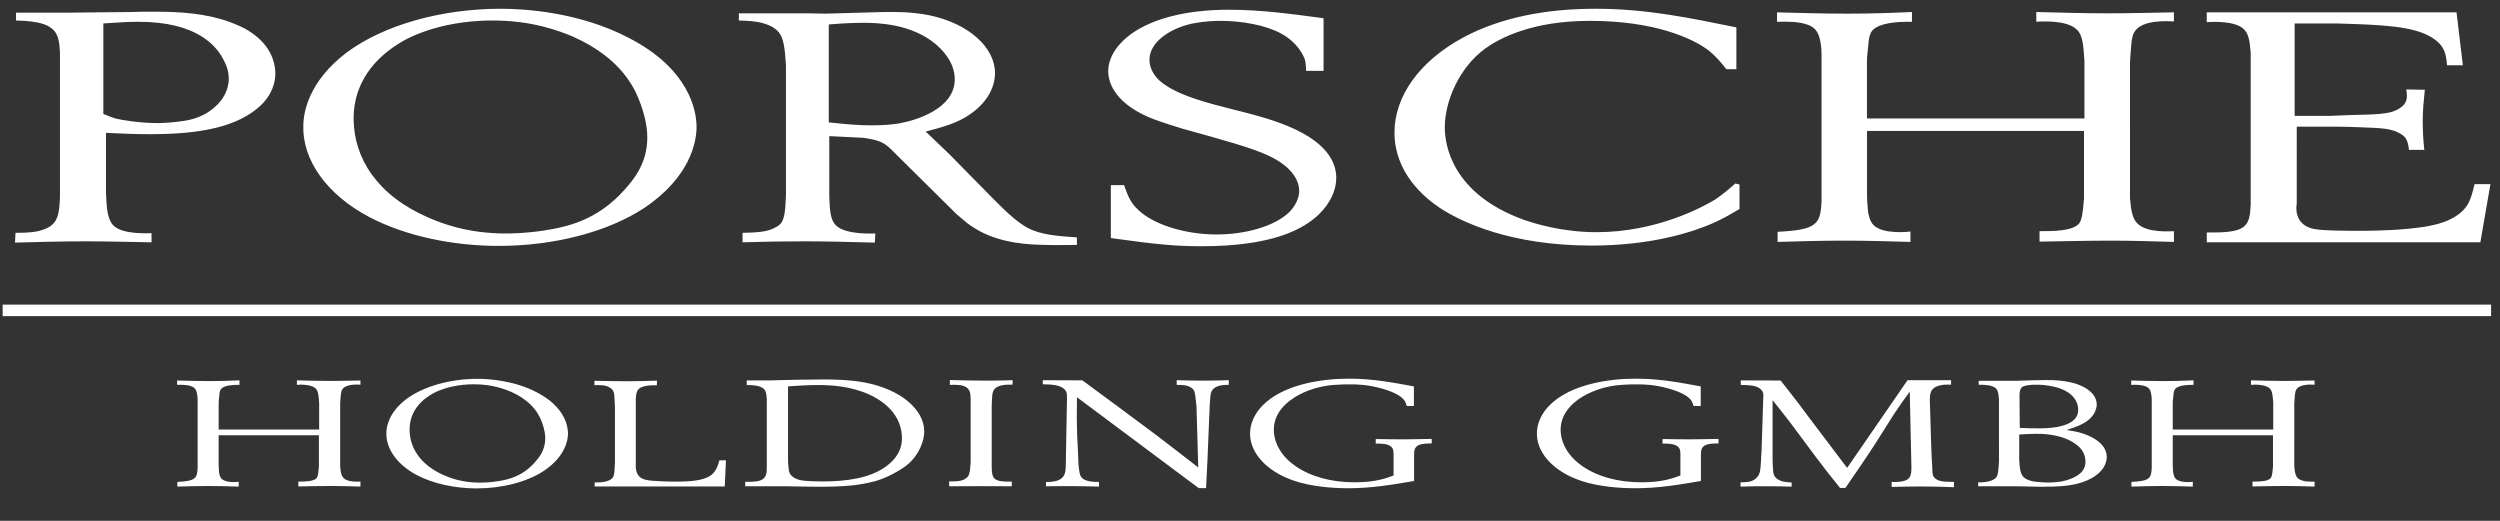
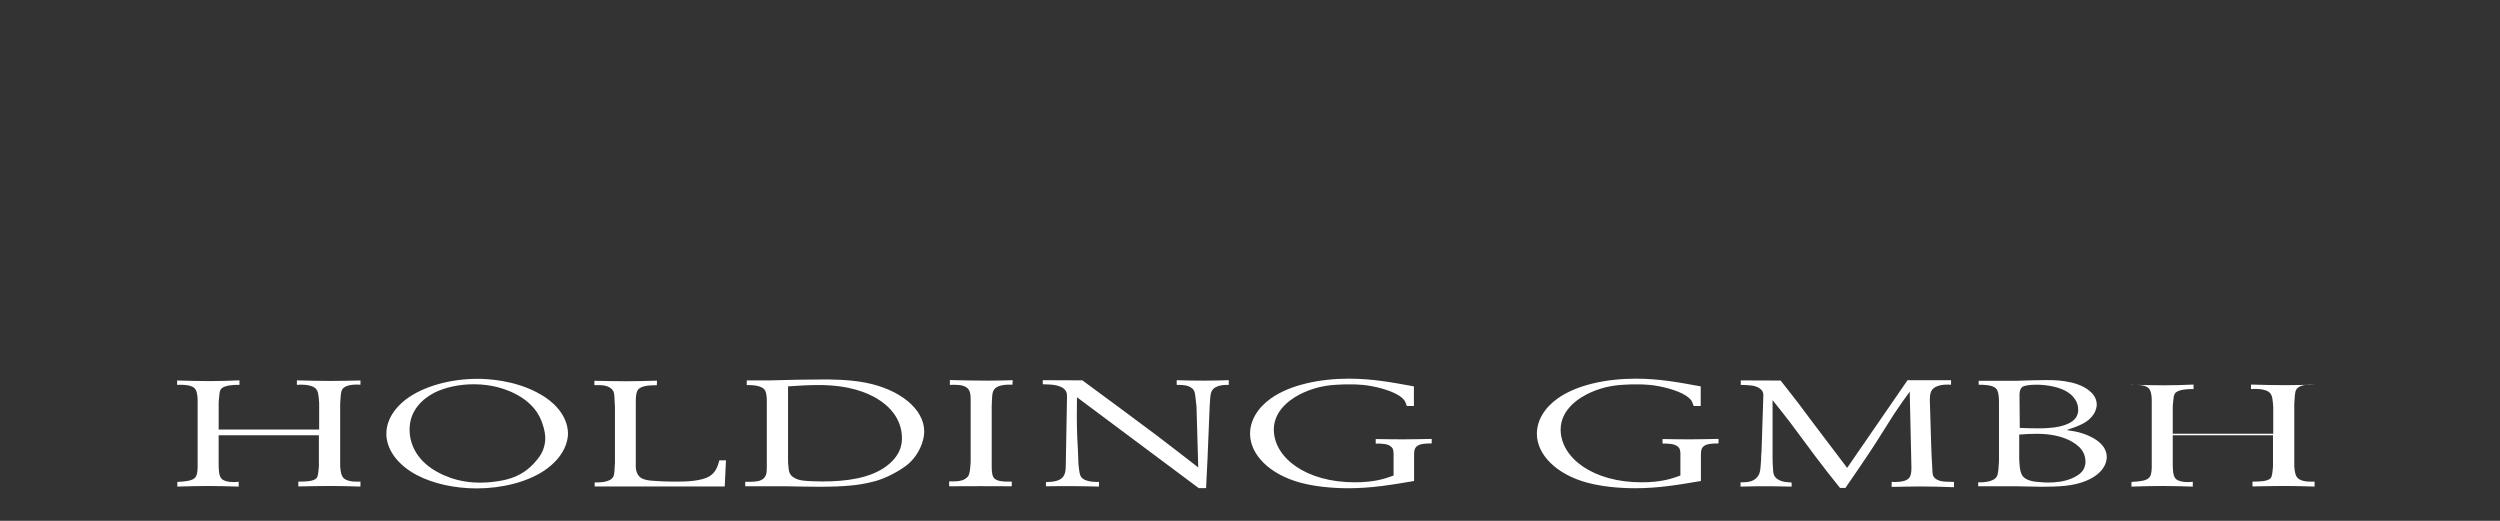
<svg xmlns="http://www.w3.org/2000/svg" version="1.1" id="Layer_1" x="0px" y="0px" viewBox="0 0 911.54 189.9" style="enable-background:new 0 0 911.54 189.9;" xml:space="preserve">
  <rect x="0" y="0" width="911.54" height="189.9" fill="#333333" stroke="none" />
  <g>
-     <rect x="0.97" y="111.07" style="fill:#FFFFFF;" width="907.32" height="4.2" />
-   </g>
-   <path style="fill:#FFFFFF;" d="M804.62,8.07c0.58,0,9.65-0.83,13.32,2.38c1.93,1.67,2.31,4.29,2.7,8.69v55.5  c-0.39,8.1-1.54,10.36-16.01,10.12v3.57h99.75l3.67-21.2h-5.79c-1.35,5.84-2.31,7.98-5.02,10.36c-4.63,3.93-11.19,5.12-18.33,5.84  c-7.91,0.83-16.78,0.83-18.91,0.83c-3.09,0-13.51,0-16.4-0.71c-7.33-1.43-6.37-8.58-6.17-9.05V46.19h14.86  c2.9,0,5.98,0.12,8.87,0.24c7.33,0.24,10.61,0.47,13.51,2.02c2.31,1.19,3.28,2.38,3.67,6.19h5.6c-0.39-3.57-0.58-7.03-0.58-10.6  c0-3.81,0.39-7.5,0.77-11.31l-6.75-0.12c0.39,2.86,0.58,5.12-2.7,7.03c-2.12,1.31-4.63,1.91-11.39,2.14  c-4.63,0.12-9.07,0.24-13.7,0.47h-12.93V8.55h15.05c17.56,0.47,27.78,1.07,34.35,4.76c5.21,2.98,5.79,6.08,6.17,10.48H898  L895.69,4.5h-91.07V8.07z M647.95,7.95c3.86-0.12,7.91-0.12,11.19,1.07c1.93,0.72,3.67,1.91,4.44,5.36  c0.39,1.78,0.58,3.57,0.58,5.36v53.71c-0.39,8.34-1.74,10.36-16.01,11.07v3.69c8.1-0.24,16.21-0.47,24.31-0.47  c8.1,0,16.21,0.24,24.12,0.47v-3.81c-0.58,0.12-10.03,1.19-13.51-2.38c-1.54-1.67-1.74-4.05-1.93-4.65  c-0.19-2.14-0.39-4.17-0.39-6.19V47.73h79.11v24.65c-0.39,4.29-0.58,7.38-1.74,9.05c-2.31,2.86-9.45,2.86-14.47,2.86v3.81  c8.68-0.12,17.17-0.36,25.85-0.36c7.72,0,15.44,0.24,23.15,0.47V84.3c-1.35,0-9.45,0.71-13.12-2.62c-1.93-1.79-2.51-4.52-2.9-9.41  V22.6c0.39-5,0.39-8.93,1.54-10.84c2.7-4.76,12.35-4.05,14.47-3.93V4.5c-7.72,0.12-15.63,0.36-23.54,0.36  c-8.88,0-17.75-0.24-26.63-0.48v3.57c0.97-0.12,11-0.83,14.66,2.74c2.32,2.02,2.51,5.95,2.89,11.55v20.96h-79.3V22.36  c0-1.55,0.19-3.21,0.39-4.88c0.39-5,0.77-6.67,4.25-8.1c4.25-1.67,10.61-1.43,11.77-1.43V4.38c-7.72,0.36-15.44,0.6-23.35,0.6  c-8.68,0-17.17-0.24-25.85-0.47V7.95z M633.09,9.98c-16.98-3.45-32.8-6.79-51.32-6.79c-17.94,0-34.35,3.1-48.04,10.36  c-16.21,8.69-25.28,21.56-25.28,34.78c0,14.41,10.42,23.34,16.4,27.39c7.91,5.24,26.05,13.82,55.38,13.82c22.19,0,37.04-5,44.18-8.1  c4.05-1.78,6.37-3.21,9.84-5.24v-8.93l-1.54-0.36c-3.47,3.1-4.82,4.05-7.14,5.72c-4.63,2.86-21.61,12.03-43.41,12.03  c-12.54,0-22.38-3.1-26.24-4.41c-26.82-9.53-29.13-27.87-29.13-33.71c0-9.41,5.02-21.79,14.86-28.94c5.21-3.69,16.98-10,38.01-10  c23.54,0,37.43,6.31,43.41,10.84c2.51,2.02,4.63,4.52,6.37,6.79h3.67V9.98z M482.6,6.65c-11.58-1.55-22.77-3.1-34.54-3.1  c-17.17,0-27.4,3.93-32.61,6.91c-3.28,1.79-11.19,7.26-11.39,15.36c0,3.69,1.74,11.08,14.47,16.79c4.82,2.03,11.58,3.93,12.54,4.29  c15.05,4.17,25.47,7.03,31.26,9.77c9.65,4.41,11.38,10,11.38,12.86c0,2.62-1.35,5.6-3.67,7.86c-5.59,5.36-16.4,8.1-26.43,8.1  c-11.38,0-23.73-3.57-29.52-9.88c-1.74-1.91-2.7-3.69-4.24-8.1h-4.82V86.8c16.98,2.38,23.73,2.98,33.19,2.98  c25.47,0,37.04-6.07,42.83-11.79c3.86-3.81,6.17-8.46,6.17-13.1c0-5.36-2.9-13.58-20.45-20.01c-6.37-2.38-14.47-4.29-16.4-4.77  c-9.26-2.38-21.42-5.24-27.59-10.72c-2.32-2.14-3.67-4.88-3.67-7.62c0-5.95,6.56-11.07,15.24-13.1c1.93-0.36,5.4-1.07,10.8-1.07  c7.53,0,16.4,1.55,22,4.65c6.17,3.33,8.3,8.34,8.68,9.65c0.39,1.55,0.39,3.57,0.39,3.93h6.37V6.65z M302.2,8.91  c1.74-0.12,6.95-0.6,12.54-0.6c5.4,0,17.36,0.36,26.24,7.62c2.12,1.78,7.14,6.43,7.14,12.98c0,10.84-14.28,15.01-20.26,16.08  c-2.12,0.36-5.21,0.71-10.23,0.71c-4.24,0-7.52-0.24-15.44-1.07V8.91z M295.06,4.86H269.4v2.62c1.74,0.12,11-0.24,14.66,4.41  c1.74,2.26,2.12,5.95,2.51,11.79v47.4c-0.19,4.88-0.39,8.34-1.74,10.24c-0.39,0.48-0.96,1.07-2.7,1.91  c-2.51,1.19-5.21,1.55-11.39,1.67v3.45c7.53-0.24,14.86-0.36,22.38-0.36c8.68,0,17.36,0.24,25.85,0.47l0.19-3.34  c-0.58,0-10.61,0.6-14.28-2.86c-2.12-2.02-2.32-5.36-2.51-10.72V49.64l12.35,0.6c6.56,0.95,7.91,1.79,11.58,5.6l22.38,22.15  c3.48,2.98,4.05,3.57,6.56,5.12c9.26,5.95,21.03,6.07,25.85,6.19c3.86,0.12,7.72,0,11.58,0v-2.74c-6.75-0.48-13.12-0.83-18.14-3.57  c-3.47-1.91-7.33-5.36-12.35-10.48L346,56.07l-8.49-8.1c5.98-1.55,8.1-2.26,11-3.45c9.26-4.05,14.28-10.96,14.28-17.87  c0-9.41-9.65-18.1-23.93-21.08c-6.94-1.43-14.08-1.19-16.4-1.19l-21.42,0.6L295.06,4.86z M128.94,43.68  c-0.19-16.08,11-25.01,19.29-29.42c8.68-4.41,19.87-6.79,31.45-6.79c14.66,0,24.5,3.93,29.13,5.84  c18.52,8.22,22.96,19.77,24.7,24.42c2.12,5.84,2.51,9.89,2.51,12.39c0,9.65-5.21,15.6-8.3,19.06  c-9.84,11.08-20.84,13.58-29.52,14.89c-6.17,0.95-11.38,1.07-13.7,1.07c-14.28,0-23.73-3.81-28.36-5.83  C137.43,71.19,129.14,57.62,128.94,43.68 M110.61,45.83c-0.39,12.62,8.68,25.25,24.12,33.35c12.93,6.79,30.1,10.48,47.08,10.48  c20.06,0,39.74-5,53.25-13.94c16.59-11.2,18.91-23.94,18.91-29.42c0-6.07-2.7-21.08-24.51-32.39c-18.13-9.53-38.2-10.72-46.88-10.72  c-21.42,0-42.64,5.83-56.34,16.08C112.54,29.75,110.61,40.94,110.61,45.83 M37.68,8.55c6.56-0.48,9.65-0.6,12.93-0.6  c21.03,0,28.17,8.69,30.68,13.46c1.93,3.34,2.12,5.84,2.12,7.27c0,4.52-2.51,7.74-3.86,9.17c-4.63,4.88-10.03,5.95-13.89,6.43  c-3.67,0.47-6.56,0.6-8.1,0.6c-6.95,0-13.51-1.19-15.44-1.67c-0.77-0.24-2.51-0.83-4.44-1.67V8.55z M21.86,71.67  c-0.19,6.31-0.77,9.65-4.82,11.55c-2.7,1.19-5.02,1.67-11.38,1.67l-0.19,3.57c8.68-0.24,17.17-0.47,25.66-0.47  c8.1,0,16.21,0.24,24.12,0.36v-3.34c-0.97,0-10.23,0.6-13.7-2.62c-2.32-2.14-2.7-6.19-2.9-12.03V48.45  c5.21,0.24,10.61,0.48,16.01,0.48c15.05,0,29.91-1.67,39.17-9.41c5.98-4.88,6.56-10.48,6.56-12.62c0-5-2.32-10-7.14-13.82  c-3.67-2.98-7.52-4.29-9.65-5.12c-8.68-3.1-17.75-3.69-27.4-3.69c-3.09,0-5.98,0-8.87,0.12C39.61,4.5,32.09,4.5,24.37,4.62H5.84  v2.86C7,7.6,15.49,7.36,18.96,10.46c2.7,2.14,2.7,5.95,2.9,8.69V71.67z" />
-   <path style="fill:#FFFFFF;" d="M777.07,140.33c1.78-0.06,3.65-0.06,5.17,0.5c0.89,0.33,1.7,0.88,2.05,2.47  c0.18,0.83,0.27,1.65,0.27,2.48v24.82c-0.18,3.85-0.8,4.79-7.4,5.12v1.7c3.74-0.11,7.49-0.22,11.23-0.22  c3.74,0,7.49,0.11,11.14,0.22v-1.76c-0.27,0.06-4.64,0.55-6.24-1.1c-0.71-0.77-0.8-1.87-0.89-2.15c-0.09-0.99-0.18-1.92-0.18-2.86  v-10.84h36.55v11.39c-0.18,1.98-0.27,3.41-0.8,4.18c-1.07,1.32-4.37,1.32-6.68,1.32v1.76c4.01-0.06,7.93-0.17,11.94-0.17  c3.57,0,7.13,0.11,10.7,0.22v-1.81c-0.63,0-4.37,0.33-6.06-1.21c-0.89-0.83-1.16-2.09-1.34-4.35V147.1  c0.18-2.31,0.18-4.13,0.71-5.01c1.25-2.2,5.71-1.87,6.69-1.82v-1.54c-3.57,0.06-7.22,0.17-10.88,0.17c-4.1,0-8.2-0.11-12.3-0.22  v1.65c0.45-0.06,5.08-0.39,6.77,1.27c1.07,0.93,1.16,2.75,1.34,5.34v9.68h-36.64v-9.63c0-0.71,0.09-1.49,0.18-2.26  c0.18-2.31,0.36-3.08,1.96-3.74c1.96-0.77,4.9-0.66,5.44-0.66v-1.65c-3.56,0.16-7.13,0.27-10.78,0.27c-4.01,0-7.93-0.11-11.94-0.22  V140.33z M736.34,143.8c0.18-2.37,0.8-2.92,2.59-3.25c1.42-0.28,3.21-0.28,3.65-0.28c2.32,0,10.25,0.39,13.64,4.79  c1.43,1.82,1.52,3.58,1.52,4.35c0,1.6-0.45,4.68-6.86,6.11c-3.3,0.72-6.95,0.66-8.02,0.66c-2.14,0-4.28-0.05-6.42-0.16L736.34,143.8  z M736.25,158.44c2.32-0.16,4.1-0.27,6.42-0.27c9.72,0,14.53,3.52,16.22,5.67c1.42,1.87,1.51,3.8,1.51,4.51  c0,0.5-0.09,1.76-0.8,2.97c-1.34,2.15-4.81,3.69-8.29,4.29c-1.96,0.27-3.57,0.33-4.37,0.33c-0.71,0-1.69,0-3.3-0.17  c-1.87-0.11-3.56-0.33-5.08-1.26c-1.87-1.1-2.14-3.3-2.32-6.93V158.44z M728.85,168.23c-0.18,2.64-0.18,4.62-0.89,5.67  c-1.43,2.09-5.88,1.98-6.68,1.98v1.43h14.44l8.73,0.17c5.97-0.06,11.41-0.11,16.4-2.26c6.42-2.75,7.31-6.82,7.31-8.58  c0-5.45-6.77-8.03-9.45-8.8c-1.25-0.39-2.5-0.61-5.17-1.05c4.37-1.43,7.84-2.7,9.81-5.72c0.98-1.49,1.16-2.97,1.16-3.52  c0-2.59-1.69-4.29-2.67-5.06c-4.9-4.07-13.73-3.91-15.78-3.91c-3.65,0-7.31,0.16-10.96,0.27h-13.64v1.43c2.23,0,4.9,0.11,6.24,1.27  c1.07,1.05,1.07,3.19,1.16,4.29V168.23z M642.29,164.49c-0.09,1.04-0.18,2.14-0.18,3.25c-0.27,3.57-0.18,5.12-1.78,6.6  c-1.43,1.38-3.12,1.49-5.7,1.54v1.54c1.69-0.05,3.48-0.05,5.26-0.11c4.37-0.05,8.91,0,13.37,0.11v-1.48  c-2.67-0.17-3.65-0.39-4.63-0.94c-1.34-0.71-2.05-1.54-2.14-3.69c-0.09-1.37-0.18-2.75-0.18-4.12v-21.3  c2.14,2.7,4.28,5.34,6.33,8.03c3.21,4.24,6.24,8.47,9.45,12.71c2.85,3.8,5.79,7.54,8.82,11.28h1.96c3.65-5.34,7.4-10.73,10.88-16.12  c2.32-3.63,4.55-7.21,6.86-10.84c1.78-2.69,3.74-5.45,5.71-8.14l0.62,27.73c0,3.3-0.71,4.51-3.56,5.01  c-1.43,0.28-3.3,0.17-3.65,0.17v1.81c3.39-0.05,6.86-0.16,10.25-0.16c4.19,0,8.29,0.11,12.48,0.27v-1.92  c-2.58-0.06-4.1-0.06-5.26-0.44c-0.8-0.28-1.25-0.55-1.51-0.77c-1.16-0.94-1.07-1.87-1.16-4.18c-0.18-2.42-0.27-4.84-0.36-7.26  l-0.53-17.39c0.09-1.76,0.09-3.47,2.05-4.57c2.14-1.1,4.9-0.88,5.7-0.83v-1.65h-15.87l-22.02,31.97c-3.03-3.96-5.97-7.87-8.91-11.77  c-2.94-3.8-5.71-7.59-8.56-11.39c-2.23-2.86-4.46-5.78-6.78-8.69l-14.53-0.05v1.65c2.76,0.06,5.35,0.06,7.04,1.38  c1.25,0.99,1.25,1.98,1.16,3.19L642.29,164.49z M620.1,140.88c-8.11-1.49-15.15-2.81-23.71-2.81c-10.52,0-21.39,2.2-28.44,7.21  c-4.9,3.47-7.58,8.14-7.58,12.88c0,7.48,6.95,14.8,18.54,17.88c7.04,1.87,14.71,1.98,17.29,1.98c8.56,0,15.86-1.27,23.98-2.64v-9.57  c0-1.54,0.09-3.3,2.68-3.85c1.25-0.28,3.3-0.28,3.74-0.28v-1.65c-3.39,0.05-6.86,0.16-10.25,0.16s-6.78-0.05-10.16-0.11v1.65  c2.32,0,4.37,0.05,5.62,1.15c0.62,0.5,0.8,1.05,0.89,2.37v8.14c-2.76,0.99-6.6,2.47-14.17,2.47c-17.65,0-29.42-8.86-29.5-19.2  c0-7.7,7.31-11.94,10.88-13.54c5.26-2.37,9.98-2.75,12.57-2.86c1.43-0.11,2.94-0.11,4.46-0.11c2.59,0,6.15,0.06,11.41,1.49  c0.8,0.28,6.42,1.65,8.38,4.46c0.18,0.33,0.53,0.99,0.8,1.93h2.58V140.88z M515.52,140.88c-8.11-1.49-15.15-2.81-23.71-2.81  c-10.52,0-21.39,2.2-28.44,7.21c-4.9,3.47-7.58,8.14-7.58,12.88c0,7.48,6.95,14.8,18.54,17.88c7.04,1.87,14.71,1.98,17.29,1.98  c8.56,0,15.87-1.27,23.98-2.64v-9.57c0-1.54,0.09-3.3,2.68-3.85c1.25-0.28,3.3-0.28,3.74-0.28v-1.65  c-3.39,0.05-6.86,0.16-10.25,0.16c-3.39,0-6.78-0.05-10.16-0.11v1.65c2.32,0,4.37,0.05,5.62,1.15c0.62,0.5,0.8,1.05,0.89,2.37v8.14  c-2.76,0.99-6.6,2.47-14.17,2.47c-17.65,0-29.42-8.86-29.5-19.2c0-7.7,7.31-11.94,10.87-13.54c5.26-2.37,9.99-2.75,12.57-2.86  c1.43-0.11,2.94-0.11,4.46-0.11c2.58,0,6.15,0.06,11.41,1.49c0.8,0.28,6.42,1.65,8.38,4.46c0.18,0.33,0.53,0.99,0.8,1.93h2.59  V140.88z M436.9,170.43c-4.99-3.85-9.99-7.76-15.06-11.61c-9-6.77-18.1-13.43-27.19-20.14l-14.44-0.06v1.49  c3.65,0.05,7.4,0.28,8.56,2.75c0.27,0.61,0.27,1.05,0.27,2.26l-0.45,24.93c-0.09,2.14-0.18,4.68-4.1,5.45  c-0.8,0.16-1.42,0.22-3.12,0.27v1.54c3.65-0.05,7.22-0.11,10.87-0.05c2.85,0,5.7,0.11,8.47,0.16v-1.7c-0.53,0-4.9,0.22-6.42-1.71  c-0.71-0.82-0.8-2.48-1.07-4.79c-0.09-3.36-0.27-6.71-0.45-10.07c-0.18-4.79-0.18-9.52-0.09-14.31l44.39,33.13h2.68l0.53-10.73  l0.8-19.48c0.18-2.53,0.18-4.24,0.8-5.28c1.34-2.26,4.9-2.15,6.15-2.15v-1.71c-3.12,0.11-6.24,0.17-9.36,0.17  c-3.21,0-6.42-0.06-9.63-0.17v1.71c2.94,0,4.01,0.22,5.17,0.94c0.89,0.55,1.42,1.26,1.6,2.97c0.18,1.37,0.27,2.64,0.45,3.96  L436.9,170.43z M353.92,168.45c-0.18,2.48-0.27,4.29-0.98,5.28c-0.18,0.16-0.62,0.71-1.51,1.15c-1.96,0.88-4.73,0.61-5.35,0.61v1.81  c7.67-0.05,15.24-0.05,22.82,0v-1.7c-3.3,0.11-5.08-0.17-6.15-0.99c-0.98-0.77-1.16-2.37-1.16-4.68v-21.79  c0-0.77,0.09-1.6,0.09-2.42c0.18-2.2-0.09-4.46,3.65-5.23c1.42-0.33,3.48-0.22,3.83-0.22l0.09-1.65c-3.12,0.11-6.24,0.17-9.36,0.17  c-4.46,0-9-0.11-13.55-0.22v1.76c2.23-0.06,4.73-0.11,6.15,0.99c1.16,0.88,1.43,2.15,1.43,4.46V168.45z M287.33,140.88  c3.92-0.27,7.22-0.49,11.14-0.49c11.5,0,17.92,2.91,21.39,5c8.47,5.12,9,11.94,9,14.31c0,0.77,0,2.09-0.62,3.91  c-0.45,1.21-1.6,3.8-4.99,6.33c-5.88,4.4-14.44,5.61-23.53,5.61c-2.58,0-5.26-0.16-5.97-0.22c-2.14-0.16-3.21-0.6-4.01-1.04  c-1.87-0.99-2.14-2.37-2.23-3.91c-0.18-1.1-0.18-2.15-0.18-3.19V140.88z M279.58,170.6c0,1.76,0,4.18-3.3,4.84  c-1.6,0.33-4.37,0.22-4.55,0.22v1.65h15.33c3.83,0.06,7.67,0.17,11.5,0.17c9.27,0,13.99-0.55,18.01-1.43  c2.32-0.5,3.57-0.88,4.55-1.27c1.25-0.44,3.65-1.43,6.33-3.03c2.5-1.48,3.74-2.53,4.55-3.35c3.03-2.97,4.99-7.54,4.99-11.06  c0-8.2-8.91-15.41-21.48-17.83c-6.33-1.21-13.28-1.15-15.42-1.15c-6.42,0-12.75,0.16-19.08,0.33h-8.73v1.71  c1.69,0,3.57,0.05,4.99,0.66c1.87,0.71,2.14,1.87,2.32,4.4V170.6z M239.55,138.79c-3.74,0.11-7.49,0.22-11.23,0.22  c-3.83,0-7.67-0.11-11.59-0.17v1.6c2.23-0.05,3.92-0.11,5.53,0.83c1.69,0.99,1.69,2.25,1.78,3.74c0.09,1.16,0.09,2.26,0.18,3.36  v20.25c-0.09,2.25-0.18,4.24-0.53,5.06c-1.16,2.48-5.88,2.2-6.86,2.2v1.49h47.42l0.45-9.52h-2.41c-0.54,1.98-1.25,4.4-3.65,5.83  c-2.94,1.71-8.02,1.93-11.94,1.93c-4.01,0-7.22-0.17-8.91-0.33c-1.52-0.11-3.03-0.39-4.01-0.99c-2.05-1.32-2.05-3.91-1.96-5.61  v-22.28c0-1.27,0-3.25,0.89-4.4c1.25-1.43,4.28-1.54,6.78-1.54L239.55,138.79z M149.34,156.84c-0.09-7.43,5.08-11.56,8.91-13.59  c4.01-2.04,9.18-3.14,14.53-3.14c6.78,0,11.32,1.82,13.46,2.7c8.56,3.8,10.61,9.13,11.41,11.28c0.98,2.7,1.16,4.57,1.16,5.72  c0,4.46-2.41,7.21-3.83,8.8c-4.55,5.12-9.63,6.27-13.64,6.88c-2.85,0.44-5.26,0.49-6.33,0.49c-6.6,0-10.96-1.76-13.1-2.69  C153.27,169.55,149.43,163.28,149.34,156.84 M140.88,157.83c-0.18,5.83,4.01,11.66,11.14,15.41c5.97,3.14,13.91,4.84,21.75,4.84  c9.27,0,18.36-2.31,24.6-6.44c7.66-5.17,8.73-11.06,8.73-13.59c0-2.81-1.25-9.74-11.32-14.97c-8.38-4.4-17.65-4.95-21.66-4.95  c-9.89,0-19.7,2.7-26.03,7.43C141.77,150.4,140.88,155.58,140.88,157.83 M64.57,140.33c1.78-0.06,3.65-0.06,5.17,0.5  c0.89,0.33,1.69,0.88,2.05,2.47c0.18,0.83,0.27,1.65,0.27,2.48v24.82c-0.18,3.85-0.8,4.79-7.4,5.12v1.7  c3.74-0.11,7.49-0.22,11.23-0.22c3.74,0,7.49,0.11,11.14,0.22v-1.76c-0.27,0.06-4.63,0.55-6.24-1.1c-0.71-0.77-0.8-1.87-0.89-2.15  c-0.09-0.99-0.18-1.92-0.18-2.86v-10.84h36.55v11.39c-0.18,1.98-0.27,3.41-0.8,4.18c-1.07,1.32-4.37,1.32-6.69,1.32v1.76  c4.01-0.06,7.93-0.17,11.95-0.17c3.56,0,7.13,0.11,10.7,0.22v-1.81c-0.63,0-4.37,0.33-6.06-1.21c-0.89-0.83-1.16-2.09-1.34-4.35  V147.1c0.18-2.31,0.18-4.13,0.71-5.01c1.25-2.2,5.7-1.87,6.69-1.82v-1.54c-3.57,0.06-7.22,0.17-10.88,0.17  c-4.1,0-8.2-0.11-12.3-0.22v1.65c0.45-0.06,5.08-0.39,6.78,1.27c1.07,0.93,1.16,2.75,1.34,5.34v9.68H79.73v-9.63  c0-0.71,0.09-1.49,0.18-2.26c0.18-2.31,0.35-3.08,1.96-3.74c1.96-0.77,4.9-0.66,5.44-0.66v-1.65c-3.57,0.16-7.13,0.27-10.79,0.27  c-4.01,0-7.93-0.11-11.94-0.22V140.33z" />
+     </g>
+   <path style="fill:#FFFFFF;" d="M777.07,140.33c1.78-0.06,3.65-0.06,5.17,0.5c0.89,0.33,1.7,0.88,2.05,2.47  c0.18,0.83,0.27,1.65,0.27,2.48v24.82c-0.18,3.85-0.8,4.79-7.4,5.12v1.7c3.74-0.11,7.49-0.22,11.23-0.22  c3.74,0,7.49,0.11,11.14,0.22v-1.76c-0.27,0.06-4.64,0.55-6.24-1.1c-0.71-0.77-0.8-1.87-0.89-2.15c-0.09-0.99-0.18-1.92-0.18-2.86  v-10.84h36.55v11.39c-0.18,1.98-0.27,3.41-0.8,4.18c-1.07,1.32-4.37,1.32-6.68,1.32v1.76c4.01-0.06,7.93-0.17,11.94-0.17  c3.57,0,7.13,0.11,10.7,0.22v-1.81c-0.63,0-4.37,0.33-6.06-1.21c-0.89-0.83-1.16-2.09-1.34-4.35V147.1  c0.18-2.31,0.18-4.13,0.71-5.01c1.25-2.2,5.71-1.87,6.69-1.82c-3.57,0.06-7.22,0.17-10.88,0.17c-4.1,0-8.2-0.11-12.3-0.22  v1.65c0.45-0.06,5.08-0.39,6.77,1.27c1.07,0.93,1.16,2.75,1.34,5.34v9.68h-36.64v-9.63c0-0.71,0.09-1.49,0.18-2.26  c0.18-2.31,0.36-3.08,1.96-3.74c1.96-0.77,4.9-0.66,5.44-0.66v-1.65c-3.56,0.16-7.13,0.27-10.78,0.27c-4.01,0-7.93-0.11-11.94-0.22  V140.33z M736.34,143.8c0.18-2.37,0.8-2.92,2.59-3.25c1.42-0.28,3.21-0.28,3.65-0.28c2.32,0,10.25,0.39,13.64,4.79  c1.43,1.82,1.52,3.58,1.52,4.35c0,1.6-0.45,4.68-6.86,6.11c-3.3,0.72-6.95,0.66-8.02,0.66c-2.14,0-4.28-0.05-6.42-0.16L736.34,143.8  z M736.25,158.44c2.32-0.16,4.1-0.27,6.42-0.27c9.72,0,14.53,3.52,16.22,5.67c1.42,1.87,1.51,3.8,1.51,4.51  c0,0.5-0.09,1.76-0.8,2.97c-1.34,2.15-4.81,3.69-8.29,4.29c-1.96,0.27-3.57,0.33-4.37,0.33c-0.71,0-1.69,0-3.3-0.17  c-1.87-0.11-3.56-0.33-5.08-1.26c-1.87-1.1-2.14-3.3-2.32-6.93V158.44z M728.85,168.23c-0.18,2.64-0.18,4.62-0.89,5.67  c-1.43,2.09-5.88,1.98-6.68,1.98v1.43h14.44l8.73,0.17c5.97-0.06,11.41-0.11,16.4-2.26c6.42-2.75,7.31-6.82,7.31-8.58  c0-5.45-6.77-8.03-9.45-8.8c-1.25-0.39-2.5-0.61-5.17-1.05c4.37-1.43,7.84-2.7,9.81-5.72c0.98-1.49,1.16-2.97,1.16-3.52  c0-2.59-1.69-4.29-2.67-5.06c-4.9-4.07-13.73-3.91-15.78-3.91c-3.65,0-7.31,0.16-10.96,0.27h-13.64v1.43c2.23,0,4.9,0.11,6.24,1.27  c1.07,1.05,1.07,3.19,1.16,4.29V168.23z M642.29,164.49c-0.09,1.04-0.18,2.14-0.18,3.25c-0.27,3.57-0.18,5.12-1.78,6.6  c-1.43,1.38-3.12,1.49-5.7,1.54v1.54c1.69-0.05,3.48-0.05,5.26-0.11c4.37-0.05,8.91,0,13.37,0.11v-1.48  c-2.67-0.17-3.65-0.39-4.63-0.94c-1.34-0.71-2.05-1.54-2.14-3.69c-0.09-1.37-0.18-2.75-0.18-4.12v-21.3  c2.14,2.7,4.28,5.34,6.33,8.03c3.21,4.24,6.24,8.47,9.45,12.71c2.85,3.8,5.79,7.54,8.82,11.28h1.96c3.65-5.34,7.4-10.73,10.88-16.12  c2.32-3.63,4.55-7.21,6.86-10.84c1.78-2.69,3.74-5.45,5.71-8.14l0.62,27.73c0,3.3-0.71,4.51-3.56,5.01  c-1.43,0.28-3.3,0.17-3.65,0.17v1.81c3.39-0.05,6.86-0.16,10.25-0.16c4.19,0,8.29,0.11,12.48,0.27v-1.92  c-2.58-0.06-4.1-0.06-5.26-0.44c-0.8-0.28-1.25-0.55-1.51-0.77c-1.16-0.94-1.07-1.87-1.16-4.18c-0.18-2.42-0.27-4.84-0.36-7.26  l-0.53-17.39c0.09-1.76,0.09-3.47,2.05-4.57c2.14-1.1,4.9-0.88,5.7-0.83v-1.65h-15.87l-22.02,31.97c-3.03-3.96-5.97-7.87-8.91-11.77  c-2.94-3.8-5.71-7.59-8.56-11.39c-2.23-2.86-4.46-5.78-6.78-8.69l-14.53-0.05v1.65c2.76,0.06,5.35,0.06,7.04,1.38  c1.25,0.99,1.25,1.98,1.16,3.19L642.29,164.49z M620.1,140.88c-8.11-1.49-15.15-2.81-23.71-2.81c-10.52,0-21.39,2.2-28.44,7.21  c-4.9,3.47-7.58,8.14-7.58,12.88c0,7.48,6.95,14.8,18.54,17.88c7.04,1.87,14.71,1.98,17.29,1.98c8.56,0,15.86-1.27,23.98-2.64v-9.57  c0-1.54,0.09-3.3,2.68-3.85c1.25-0.28,3.3-0.28,3.74-0.28v-1.65c-3.39,0.05-6.86,0.16-10.25,0.16s-6.78-0.05-10.16-0.11v1.65  c2.32,0,4.37,0.05,5.62,1.15c0.62,0.5,0.8,1.05,0.89,2.37v8.14c-2.76,0.99-6.6,2.47-14.17,2.47c-17.65,0-29.42-8.86-29.5-19.2  c0-7.7,7.31-11.94,10.88-13.54c5.26-2.37,9.98-2.75,12.57-2.86c1.43-0.11,2.94-0.11,4.46-0.11c2.59,0,6.15,0.06,11.41,1.49  c0.8,0.28,6.42,1.65,8.38,4.46c0.18,0.33,0.53,0.99,0.8,1.93h2.58V140.88z M515.52,140.88c-8.11-1.49-15.15-2.81-23.71-2.81  c-10.52,0-21.39,2.2-28.44,7.21c-4.9,3.47-7.58,8.14-7.58,12.88c0,7.48,6.95,14.8,18.54,17.88c7.04,1.87,14.71,1.98,17.29,1.98  c8.56,0,15.87-1.27,23.98-2.64v-9.57c0-1.54,0.09-3.3,2.68-3.85c1.25-0.28,3.3-0.28,3.74-0.28v-1.65  c-3.39,0.05-6.86,0.16-10.25,0.16c-3.39,0-6.78-0.05-10.16-0.11v1.65c2.32,0,4.37,0.05,5.62,1.15c0.62,0.5,0.8,1.05,0.89,2.37v8.14  c-2.76,0.99-6.6,2.47-14.17,2.47c-17.65,0-29.42-8.86-29.5-19.2c0-7.7,7.31-11.94,10.87-13.54c5.26-2.37,9.99-2.75,12.57-2.86  c1.43-0.11,2.94-0.11,4.46-0.11c2.58,0,6.15,0.06,11.41,1.49c0.8,0.28,6.42,1.65,8.38,4.46c0.18,0.33,0.53,0.99,0.8,1.93h2.59  V140.88z M436.9,170.43c-4.99-3.85-9.99-7.76-15.06-11.61c-9-6.77-18.1-13.43-27.19-20.14l-14.44-0.06v1.49  c3.65,0.05,7.4,0.28,8.56,2.75c0.27,0.61,0.27,1.05,0.27,2.26l-0.45,24.93c-0.09,2.14-0.18,4.68-4.1,5.45  c-0.8,0.16-1.42,0.22-3.12,0.27v1.54c3.65-0.05,7.22-0.11,10.87-0.05c2.85,0,5.7,0.11,8.47,0.16v-1.7c-0.53,0-4.9,0.22-6.42-1.71  c-0.71-0.82-0.8-2.48-1.07-4.79c-0.09-3.36-0.27-6.71-0.45-10.07c-0.18-4.79-0.18-9.52-0.09-14.31l44.39,33.13h2.68l0.53-10.73  l0.8-19.48c0.18-2.53,0.18-4.24,0.8-5.28c1.34-2.26,4.9-2.15,6.15-2.15v-1.71c-3.12,0.11-6.24,0.17-9.36,0.17  c-3.21,0-6.42-0.06-9.63-0.17v1.71c2.94,0,4.01,0.22,5.17,0.94c0.89,0.55,1.42,1.26,1.6,2.97c0.18,1.37,0.27,2.64,0.45,3.96  L436.9,170.43z M353.92,168.45c-0.18,2.48-0.27,4.29-0.98,5.28c-0.18,0.16-0.62,0.71-1.51,1.15c-1.96,0.88-4.73,0.61-5.35,0.61v1.81  c7.67-0.05,15.24-0.05,22.82,0v-1.7c-3.3,0.11-5.08-0.17-6.15-0.99c-0.98-0.77-1.16-2.37-1.16-4.68v-21.79  c0-0.77,0.09-1.6,0.09-2.42c0.18-2.2-0.09-4.46,3.65-5.23c1.42-0.33,3.48-0.22,3.83-0.22l0.09-1.65c-3.12,0.11-6.24,0.17-9.36,0.17  c-4.46,0-9-0.11-13.55-0.22v1.76c2.23-0.06,4.73-0.11,6.15,0.99c1.16,0.88,1.43,2.15,1.43,4.46V168.45z M287.33,140.88  c3.92-0.27,7.22-0.49,11.14-0.49c11.5,0,17.92,2.91,21.39,5c8.47,5.12,9,11.94,9,14.31c0,0.77,0,2.09-0.62,3.91  c-0.45,1.21-1.6,3.8-4.99,6.33c-5.88,4.4-14.44,5.61-23.53,5.61c-2.58,0-5.26-0.16-5.97-0.22c-2.14-0.16-3.21-0.6-4.01-1.04  c-1.87-0.99-2.14-2.37-2.23-3.91c-0.18-1.1-0.18-2.15-0.18-3.19V140.88z M279.58,170.6c0,1.76,0,4.18-3.3,4.84  c-1.6,0.33-4.37,0.22-4.55,0.22v1.65h15.33c3.83,0.06,7.67,0.17,11.5,0.17c9.27,0,13.99-0.55,18.01-1.43  c2.32-0.5,3.57-0.88,4.55-1.27c1.25-0.44,3.65-1.43,6.33-3.03c2.5-1.48,3.74-2.53,4.55-3.35c3.03-2.97,4.99-7.54,4.99-11.06  c0-8.2-8.91-15.41-21.48-17.83c-6.33-1.21-13.28-1.15-15.42-1.15c-6.42,0-12.75,0.16-19.08,0.33h-8.73v1.71  c1.69,0,3.57,0.05,4.99,0.66c1.87,0.71,2.14,1.87,2.32,4.4V170.6z M239.55,138.79c-3.74,0.11-7.49,0.22-11.23,0.22  c-3.83,0-7.67-0.11-11.59-0.17v1.6c2.23-0.05,3.92-0.11,5.53,0.83c1.69,0.99,1.69,2.25,1.78,3.74c0.09,1.16,0.09,2.26,0.18,3.36  v20.25c-0.09,2.25-0.18,4.24-0.53,5.06c-1.16,2.48-5.88,2.2-6.86,2.2v1.49h47.42l0.45-9.52h-2.41c-0.54,1.98-1.25,4.4-3.65,5.83  c-2.94,1.71-8.02,1.93-11.94,1.93c-4.01,0-7.22-0.17-8.91-0.33c-1.52-0.11-3.03-0.39-4.01-0.99c-2.05-1.32-2.05-3.91-1.96-5.61  v-22.28c0-1.27,0-3.25,0.89-4.4c1.25-1.43,4.28-1.54,6.78-1.54L239.55,138.79z M149.34,156.84c-0.09-7.43,5.08-11.56,8.91-13.59  c4.01-2.04,9.18-3.14,14.53-3.14c6.78,0,11.32,1.82,13.46,2.7c8.56,3.8,10.61,9.13,11.41,11.28c0.98,2.7,1.16,4.57,1.16,5.72  c0,4.46-2.41,7.21-3.83,8.8c-4.55,5.12-9.63,6.27-13.64,6.88c-2.85,0.44-5.26,0.49-6.33,0.49c-6.6,0-10.96-1.76-13.1-2.69  C153.27,169.55,149.43,163.28,149.34,156.84 M140.88,157.83c-0.18,5.83,4.01,11.66,11.14,15.41c5.97,3.14,13.91,4.84,21.75,4.84  c9.27,0,18.36-2.31,24.6-6.44c7.66-5.17,8.73-11.06,8.73-13.59c0-2.81-1.25-9.74-11.32-14.97c-8.38-4.4-17.65-4.95-21.66-4.95  c-9.89,0-19.7,2.7-26.03,7.43C141.77,150.4,140.88,155.58,140.88,157.83 M64.57,140.33c1.78-0.06,3.65-0.06,5.17,0.5  c0.89,0.33,1.69,0.88,2.05,2.47c0.18,0.83,0.27,1.65,0.27,2.48v24.82c-0.18,3.85-0.8,4.79-7.4,5.12v1.7  c3.74-0.11,7.49-0.22,11.23-0.22c3.74,0,7.49,0.11,11.14,0.22v-1.76c-0.27,0.06-4.63,0.55-6.24-1.1c-0.71-0.77-0.8-1.87-0.89-2.15  c-0.09-0.99-0.18-1.92-0.18-2.86v-10.84h36.55v11.39c-0.18,1.98-0.27,3.41-0.8,4.18c-1.07,1.32-4.37,1.32-6.69,1.32v1.76  c4.01-0.06,7.93-0.17,11.95-0.17c3.56,0,7.13,0.11,10.7,0.22v-1.81c-0.63,0-4.37,0.33-6.06-1.21c-0.89-0.83-1.16-2.09-1.34-4.35  V147.1c0.18-2.31,0.18-4.13,0.71-5.01c1.25-2.2,5.7-1.87,6.69-1.82v-1.54c-3.57,0.06-7.22,0.17-10.88,0.17  c-4.1,0-8.2-0.11-12.3-0.22v1.65c0.45-0.06,5.08-0.39,6.78,1.27c1.07,0.93,1.16,2.75,1.34,5.34v9.68H79.73v-9.63  c0-0.71,0.09-1.49,0.18-2.26c0.18-2.31,0.35-3.08,1.96-3.74c1.96-0.77,4.9-0.66,5.44-0.66v-1.65c-3.57,0.16-7.13,0.27-10.79,0.27  c-4.01,0-7.93-0.11-11.94-0.22V140.33z" />
</svg>